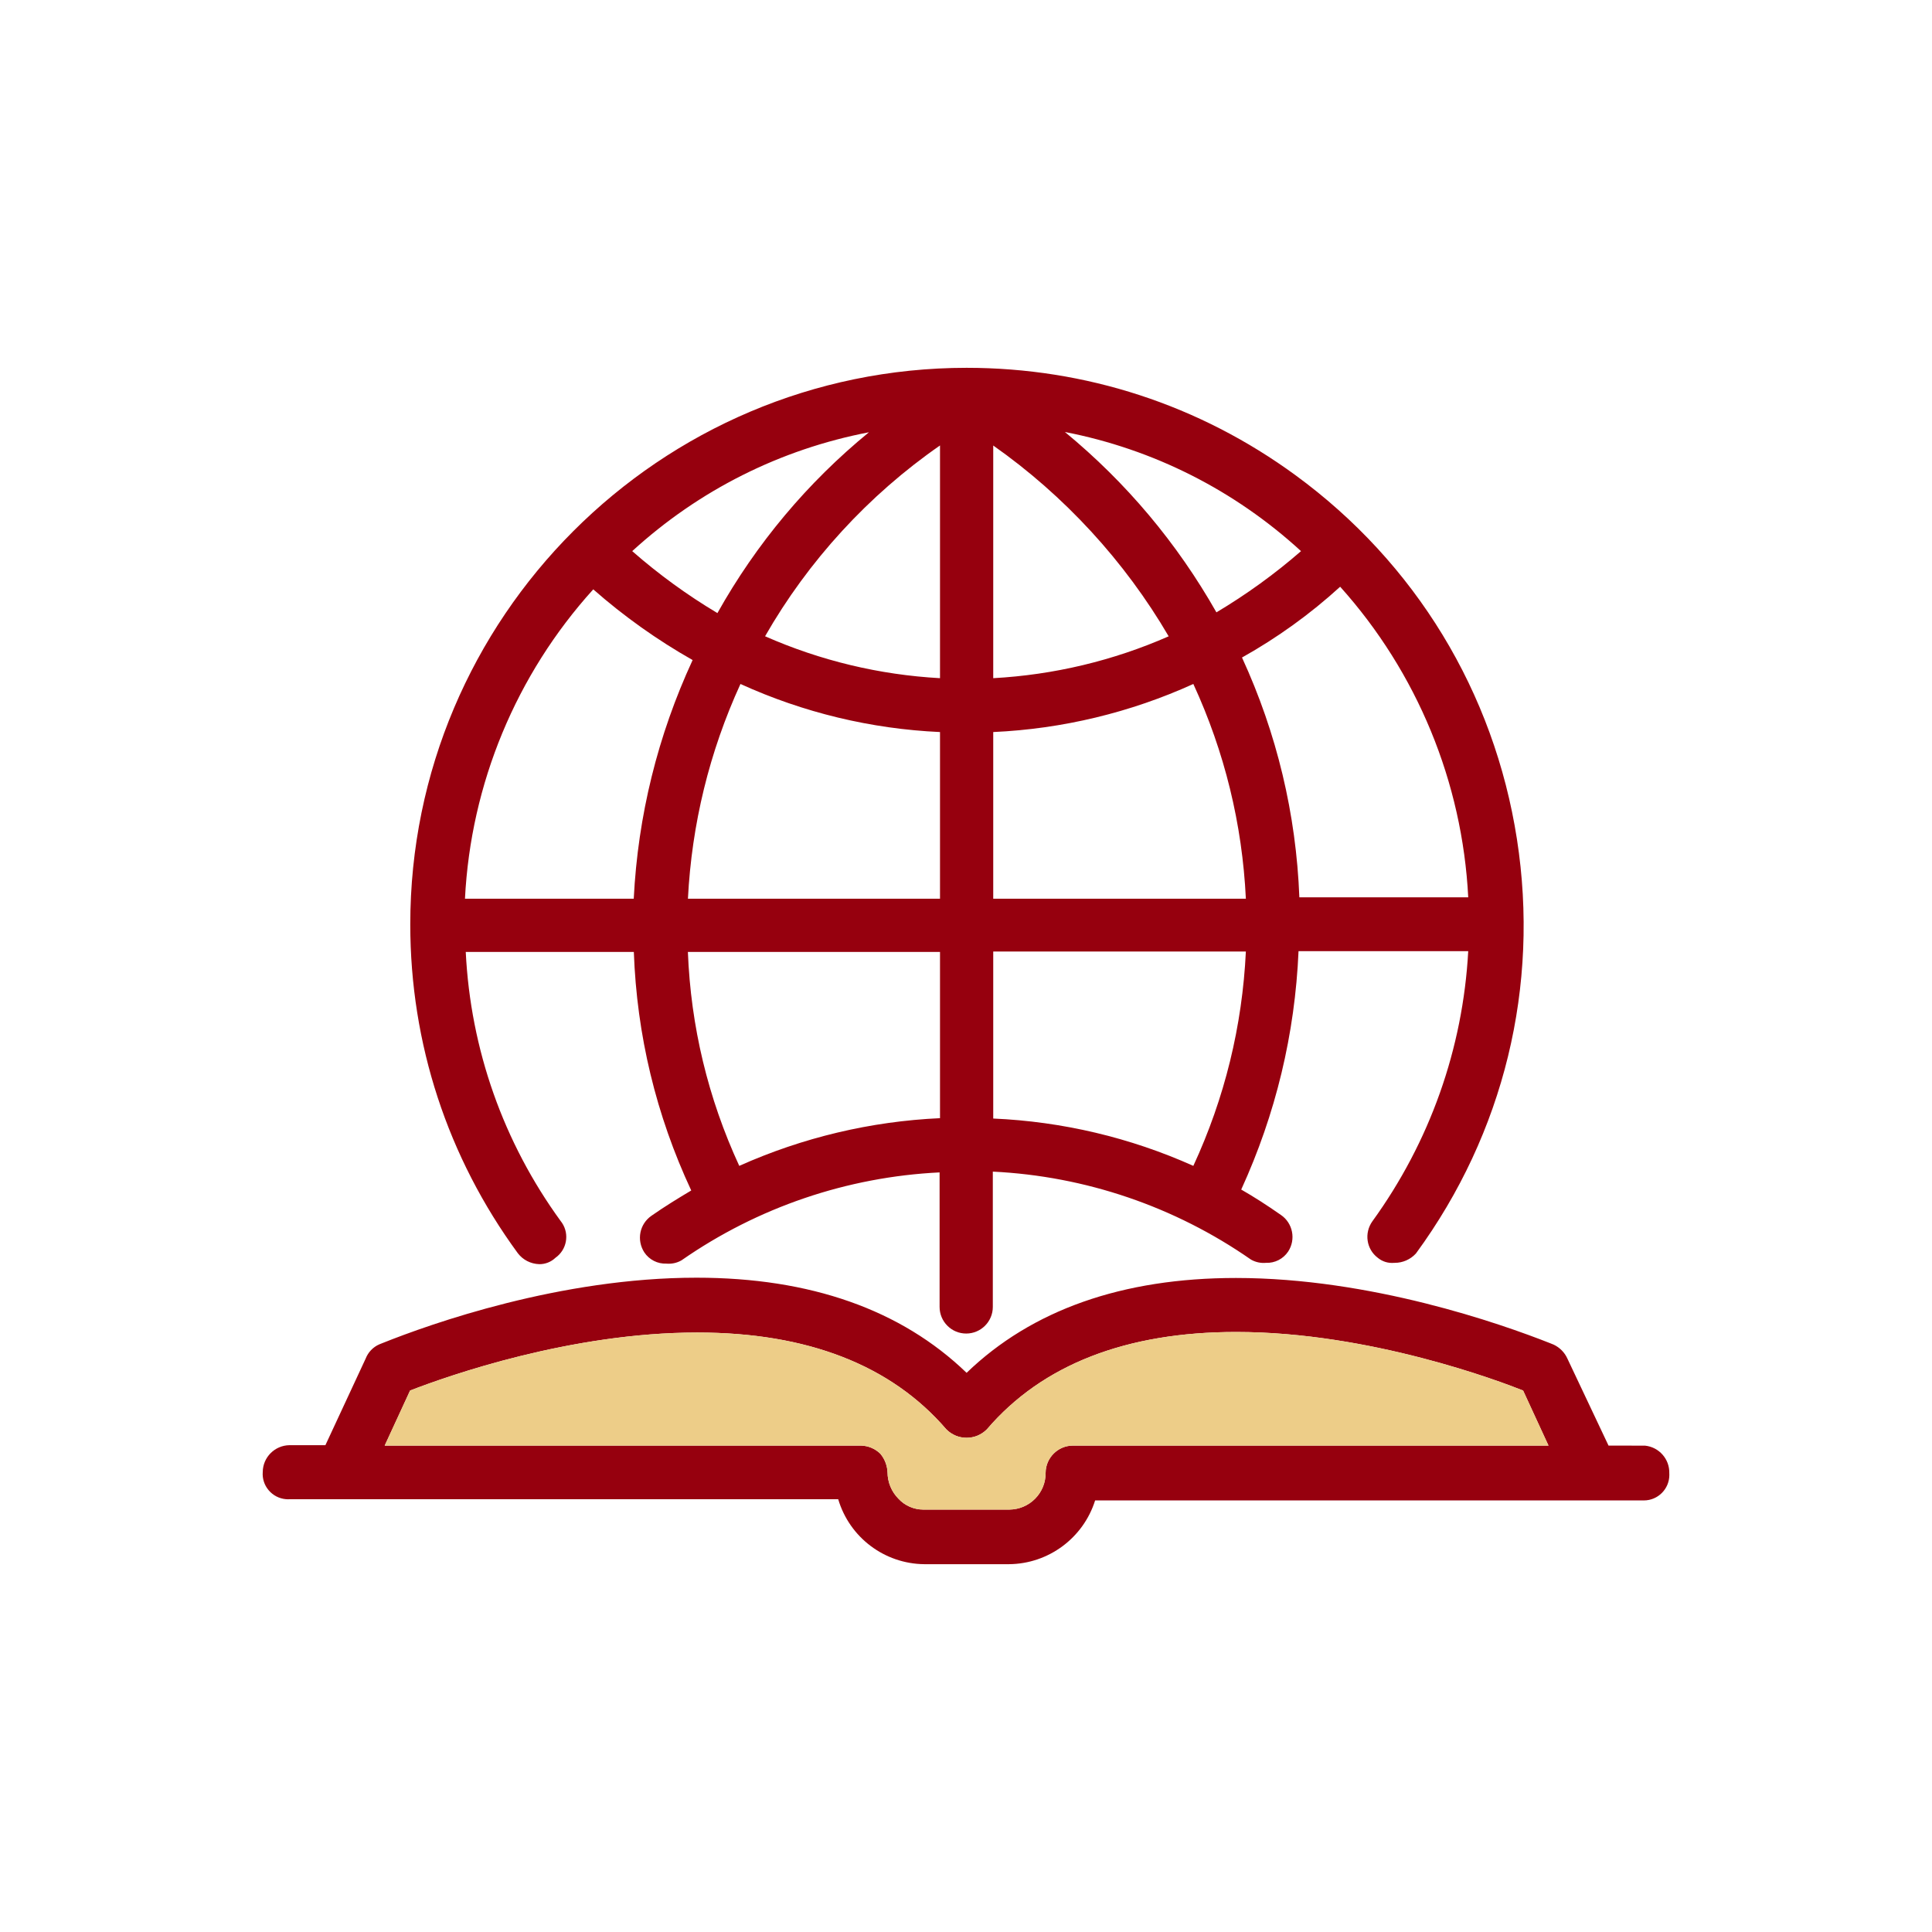
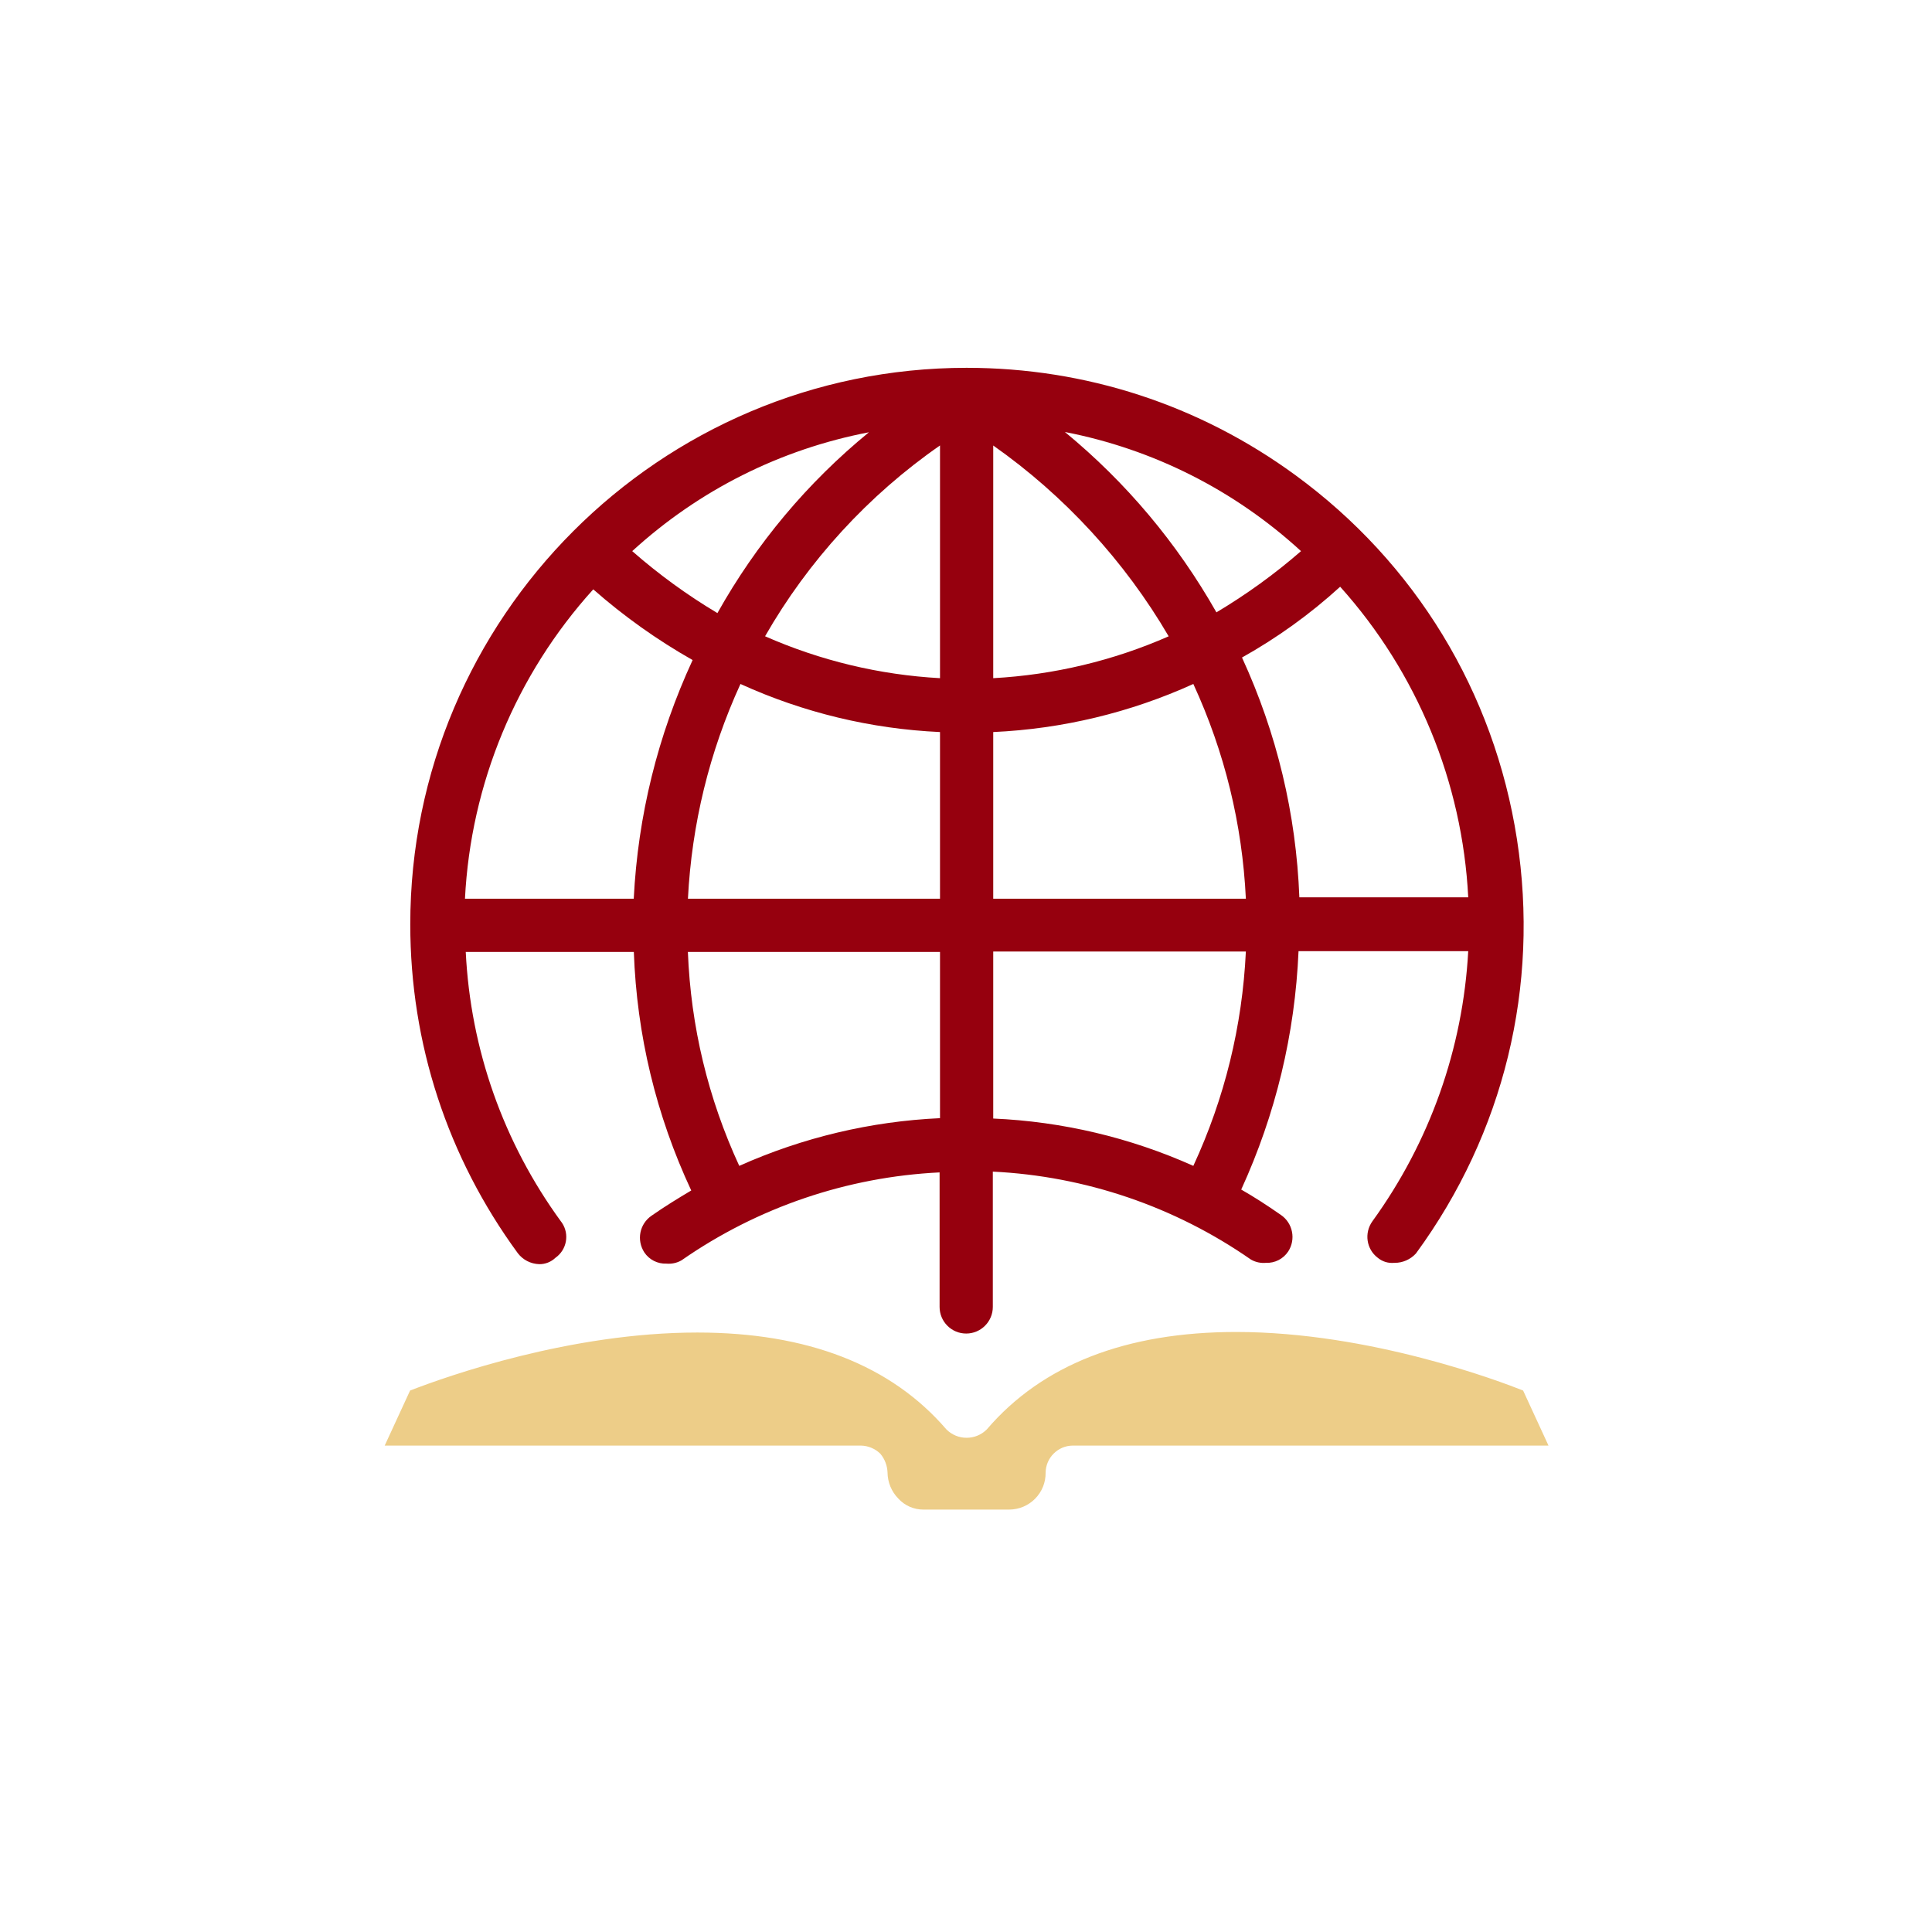
<svg xmlns="http://www.w3.org/2000/svg" fill="none" version="1.1" width="42" height="42" viewBox="0 0 42 42">
  <defs>
    <clipPath id="master_svg0_1_0529">
      <rect x="0" y="0" width="42" height="42" rx="0" />
    </clipPath>
  </defs>
  <g clip-path="url(#master_svg0_1_0529)">
    <g>
      <path d="M11.725,27.482C11.855,27.483,11.981,27.433,12.075,27.343C12.321,27.17,12.384,26.833,12.217,26.583C12.209,26.571,12.2,26.559,12.191,26.548C10.942,24.832,10.229,22.811,10.125,20.694L13.779,20.694C13.843,22.5,14.263,24.243,15.027,25.88C14.746,26.047,14.452,26.227,14.163,26.429C13.903,26.609,13.834,26.958,14.007,27.226C14.114,27.386,14.296,27.478,14.488,27.47C14.599,27.48,14.711,27.457,14.809,27.402L14.819,27.396C16.472,26.246,18.415,25.585,20.426,25.487L20.426,28.411C20.426,28.565,20.486,28.711,20.595,28.82C20.704,28.93,20.85,28.99,21.004,28.99L21.005,28.99C21.323,28.99,21.583,28.731,21.583,28.411L21.583,25.47C23.594,25.568,25.537,26.229,27.19,27.379L27.2,27.385C27.298,27.44,27.41,27.463,27.521,27.453C27.714,27.461,27.896,27.368,28.003,27.208C28.176,26.945,28.105,26.588,27.846,26.412C27.536,26.195,27.246,26.01,26.983,25.86C27.733,24.22,28.152,22.478,28.229,20.677L31.918,20.677C31.802,22.798,31.083,24.826,29.835,26.549C29.652,26.805,29.704,27.155,29.95,27.342C30.05,27.426,30.18,27.466,30.311,27.453L30.322,27.453C30.494,27.453,30.66,27.38,30.777,27.254L30.786,27.243C32.695,24.634,33.473,21.437,32.977,18.243C32.481,15.048,30.771,12.238,28.162,10.33C26.074,8.803,23.604,7.996,21.013,7.996C14.342,7.998,8.916,13.428,8.919,20.099C8.92,22.686,9.728,25.156,11.258,27.245C11.369,27.389,11.536,27.476,11.725,27.482ZM25.942,14.869C26.622,16.345,27.006,17.914,27.084,19.537L21.592,19.537L21.592,15.914C23.095,15.846,24.572,15.491,25.942,14.869ZM26.444,13.312C25.589,11.805,24.483,10.489,23.15,9.391C25.071,9.765,26.835,10.654,28.283,11.981C27.711,12.479,27.095,12.924,26.444,13.312ZM21.592,14.743L21.592,9.685C23.139,10.773,24.452,12.201,25.406,13.833C24.2,14.363,22.908,14.671,21.592,14.743ZM27.084,20.685C27.007,22.306,26.623,23.873,25.942,25.345C24.57,24.73,23.094,24.381,21.592,24.316L21.592,20.685L27.084,20.685ZM27,14.294C27.768,13.864,28.484,13.348,29.134,12.755C30.808,14.62,31.791,17.004,31.918,19.507L28.247,19.507C28.177,17.695,27.758,15.942,27,14.294ZM16.632,13.832C17.571,12.191,18.881,10.762,20.435,9.684L20.435,14.743C19.123,14.671,17.834,14.362,16.632,13.832ZM20.435,15.914L20.435,19.537L14.955,19.537C15.038,17.915,15.421,16.346,16.097,14.869C17.463,15.491,18.935,15.846,20.435,15.914ZM15.596,13.328C14.939,12.936,14.319,12.485,13.744,11.981C15.196,10.654,16.965,9.767,18.89,9.397C17.551,10.494,16.445,11.814,15.596,13.328ZM10.108,19.537C10.234,17.041,11.22,14.665,12.897,12.812C13.562,13.397,14.286,13.912,15.057,14.349C14.299,15.989,13.868,17.733,13.777,19.537L10.108,19.537ZM20.435,20.694L20.435,24.308C18.928,24.377,17.448,24.729,16.071,25.345C15.392,23.875,15.017,22.312,14.954,20.694L20.435,20.694L20.435,20.694Z" fill="#96000E" fill-opacity="1" style="mix-blend-mode:passthrough" />
    </g>
    <g>
-       <path d="M36.289,32.028C36.298,31.72,36.067,31.458,35.761,31.427L34.968,31.426L34.075,29.537C34.015,29.402,33.908,29.294,33.775,29.231L33.765,29.227C33.753,29.222,33.731,29.214,33.701,29.201C32.623,28.775,29.799,27.782,26.869,27.782C24.401,27.782,22.432,28.476,21.013,29.844C19.589,28.471,17.614,27.776,15.142,27.776C12.181,27.776,9.371,28.774,8.301,29.203L8.246,29.225C8.11,29.284,8.003,29.396,7.949,29.535L7.074,31.417L6.292,31.417C5.973,31.422,5.715,31.68,5.712,31.999C5.7,32.144,5.747,32.287,5.841,32.397C5.935,32.509,6.071,32.579,6.217,32.591C6.244,32.593,6.272,32.594,6.299,32.592L18.222,32.592C18.468,33.423,19.228,33.996,20.094,34.004L21.933,34.004C22.794,33.998,23.551,33.433,23.807,32.618L35.737,32.618C36.041,32.618,36.289,32.37,36.29,32.066C36.29,32.053,36.29,32.041,36.289,32.028ZM33.663,31.426L23.318,31.426C22.997,31.429,22.734,31.692,22.731,32.014C22.733,32.227,22.653,32.427,22.504,32.579C22.355,32.73,22.156,32.815,21.942,32.817L20.091,32.817L20.071,32.817C19.866,32.817,19.669,32.731,19.53,32.579C19.38,32.427,19.296,32.222,19.294,32.008C19.288,31.862,19.235,31.721,19.142,31.608L19.132,31.597C19.02,31.491,18.874,31.43,18.72,31.426L8.363,31.426L8.915,30.229C9.738,29.91,12.404,28.968,15.159,28.968C17.55,28.968,19.371,29.676,20.572,31.072L20.579,31.079C20.695,31.193,20.851,31.257,21.013,31.256C21.175,31.257,21.331,31.193,21.447,31.079L21.455,31.071C22.657,29.667,24.48,28.956,26.874,28.956C29.785,28.956,32.62,30.033,33.111,30.229L33.663,31.426Z" fill="#96000E" fill-opacity="1" style="mix-blend-mode:passthrough" />
-     </g>
+       </g>
    <g>
      <path d="M33.663,31.426L23.318,31.426C22.997,31.429,22.734,31.692,22.731,32.014C22.733,32.227,22.653,32.427,22.504,32.579C22.355,32.73,22.156,32.815,21.942,32.817L20.091,32.817L20.071,32.817C19.866,32.817,19.669,32.731,19.53,32.579C19.38,32.427,19.296,32.222,19.294,32.008C19.288,31.862,19.235,31.721,19.142,31.608L19.132,31.597C19.02,31.491,18.874,31.43,18.72,31.426L8.363,31.426L8.915,30.229C9.738,29.91,12.404,28.968,15.159,28.968C17.55,28.968,19.371,29.676,20.572,31.072L20.579,31.079C20.695,31.193,20.851,31.257,21.013,31.256C21.175,31.257,21.331,31.193,21.447,31.079L21.455,31.071C22.657,29.667,24.48,28.956,26.874,28.956C29.785,28.956,32.62,30.033,33.111,30.229L33.663,31.426Z" fill="#EDCD88" fill-opacity="1" style="mix-blend-mode:passthrough" />
    </g>
  </g>
</svg>